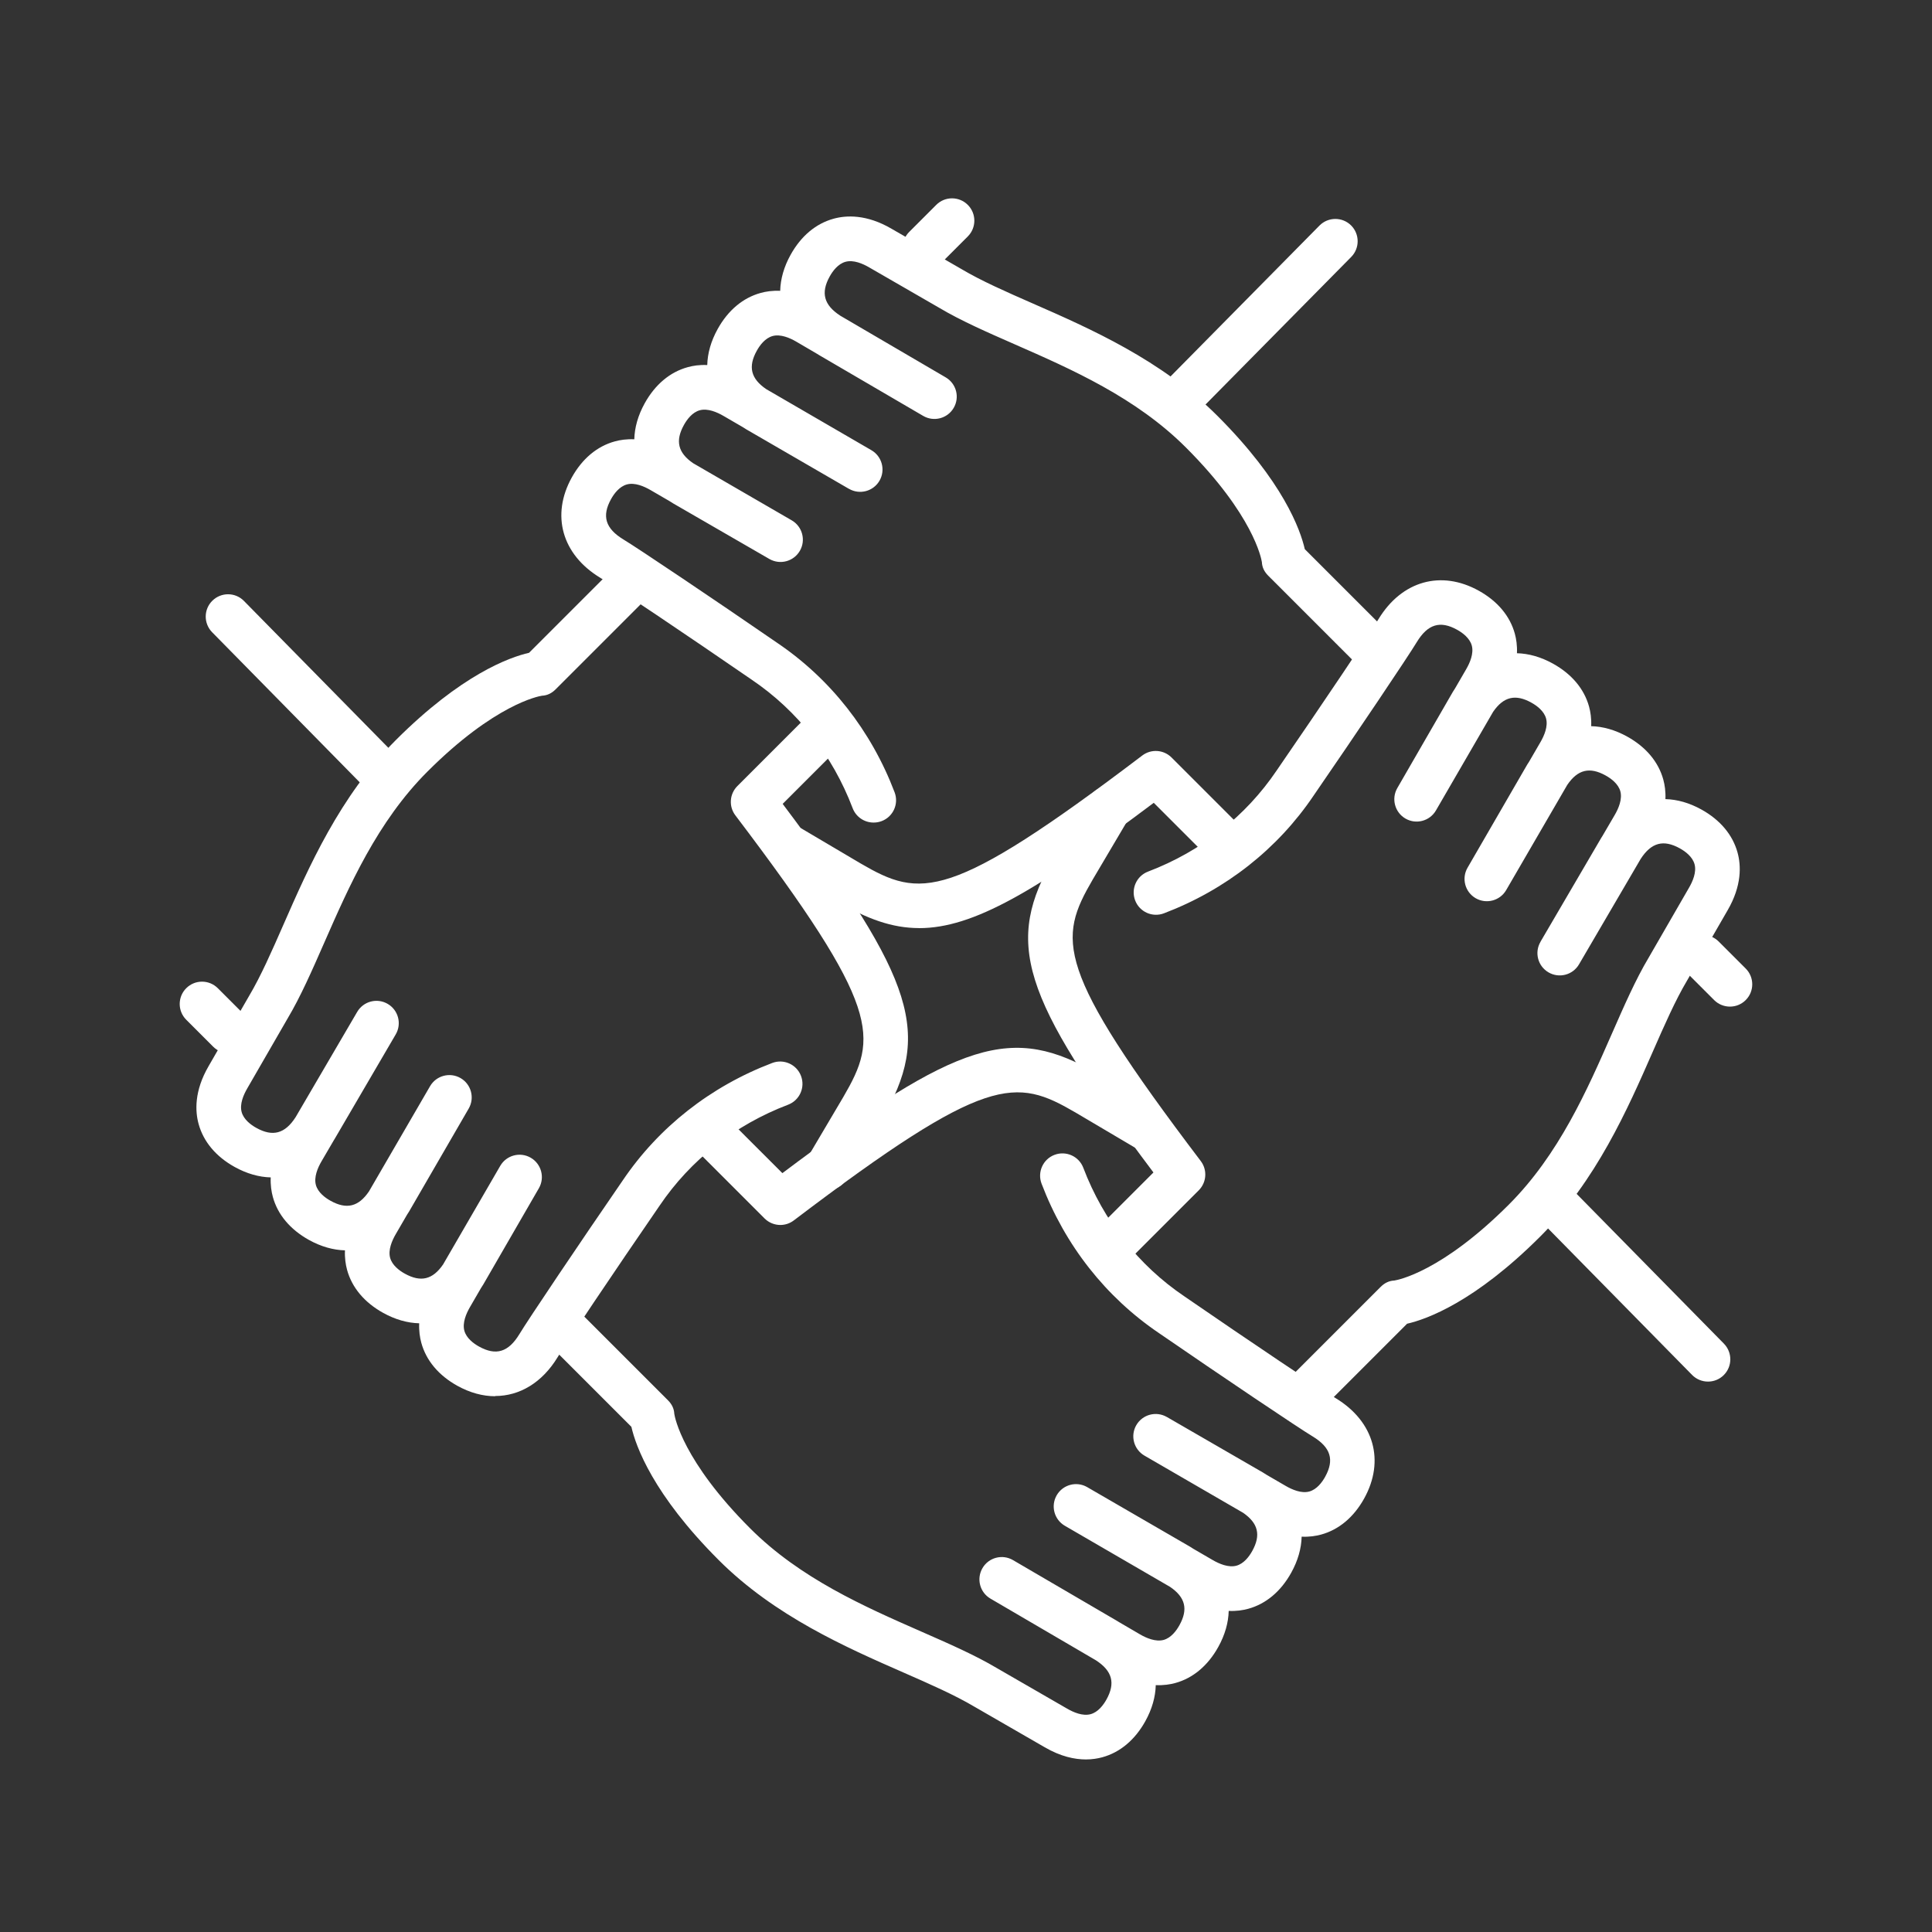
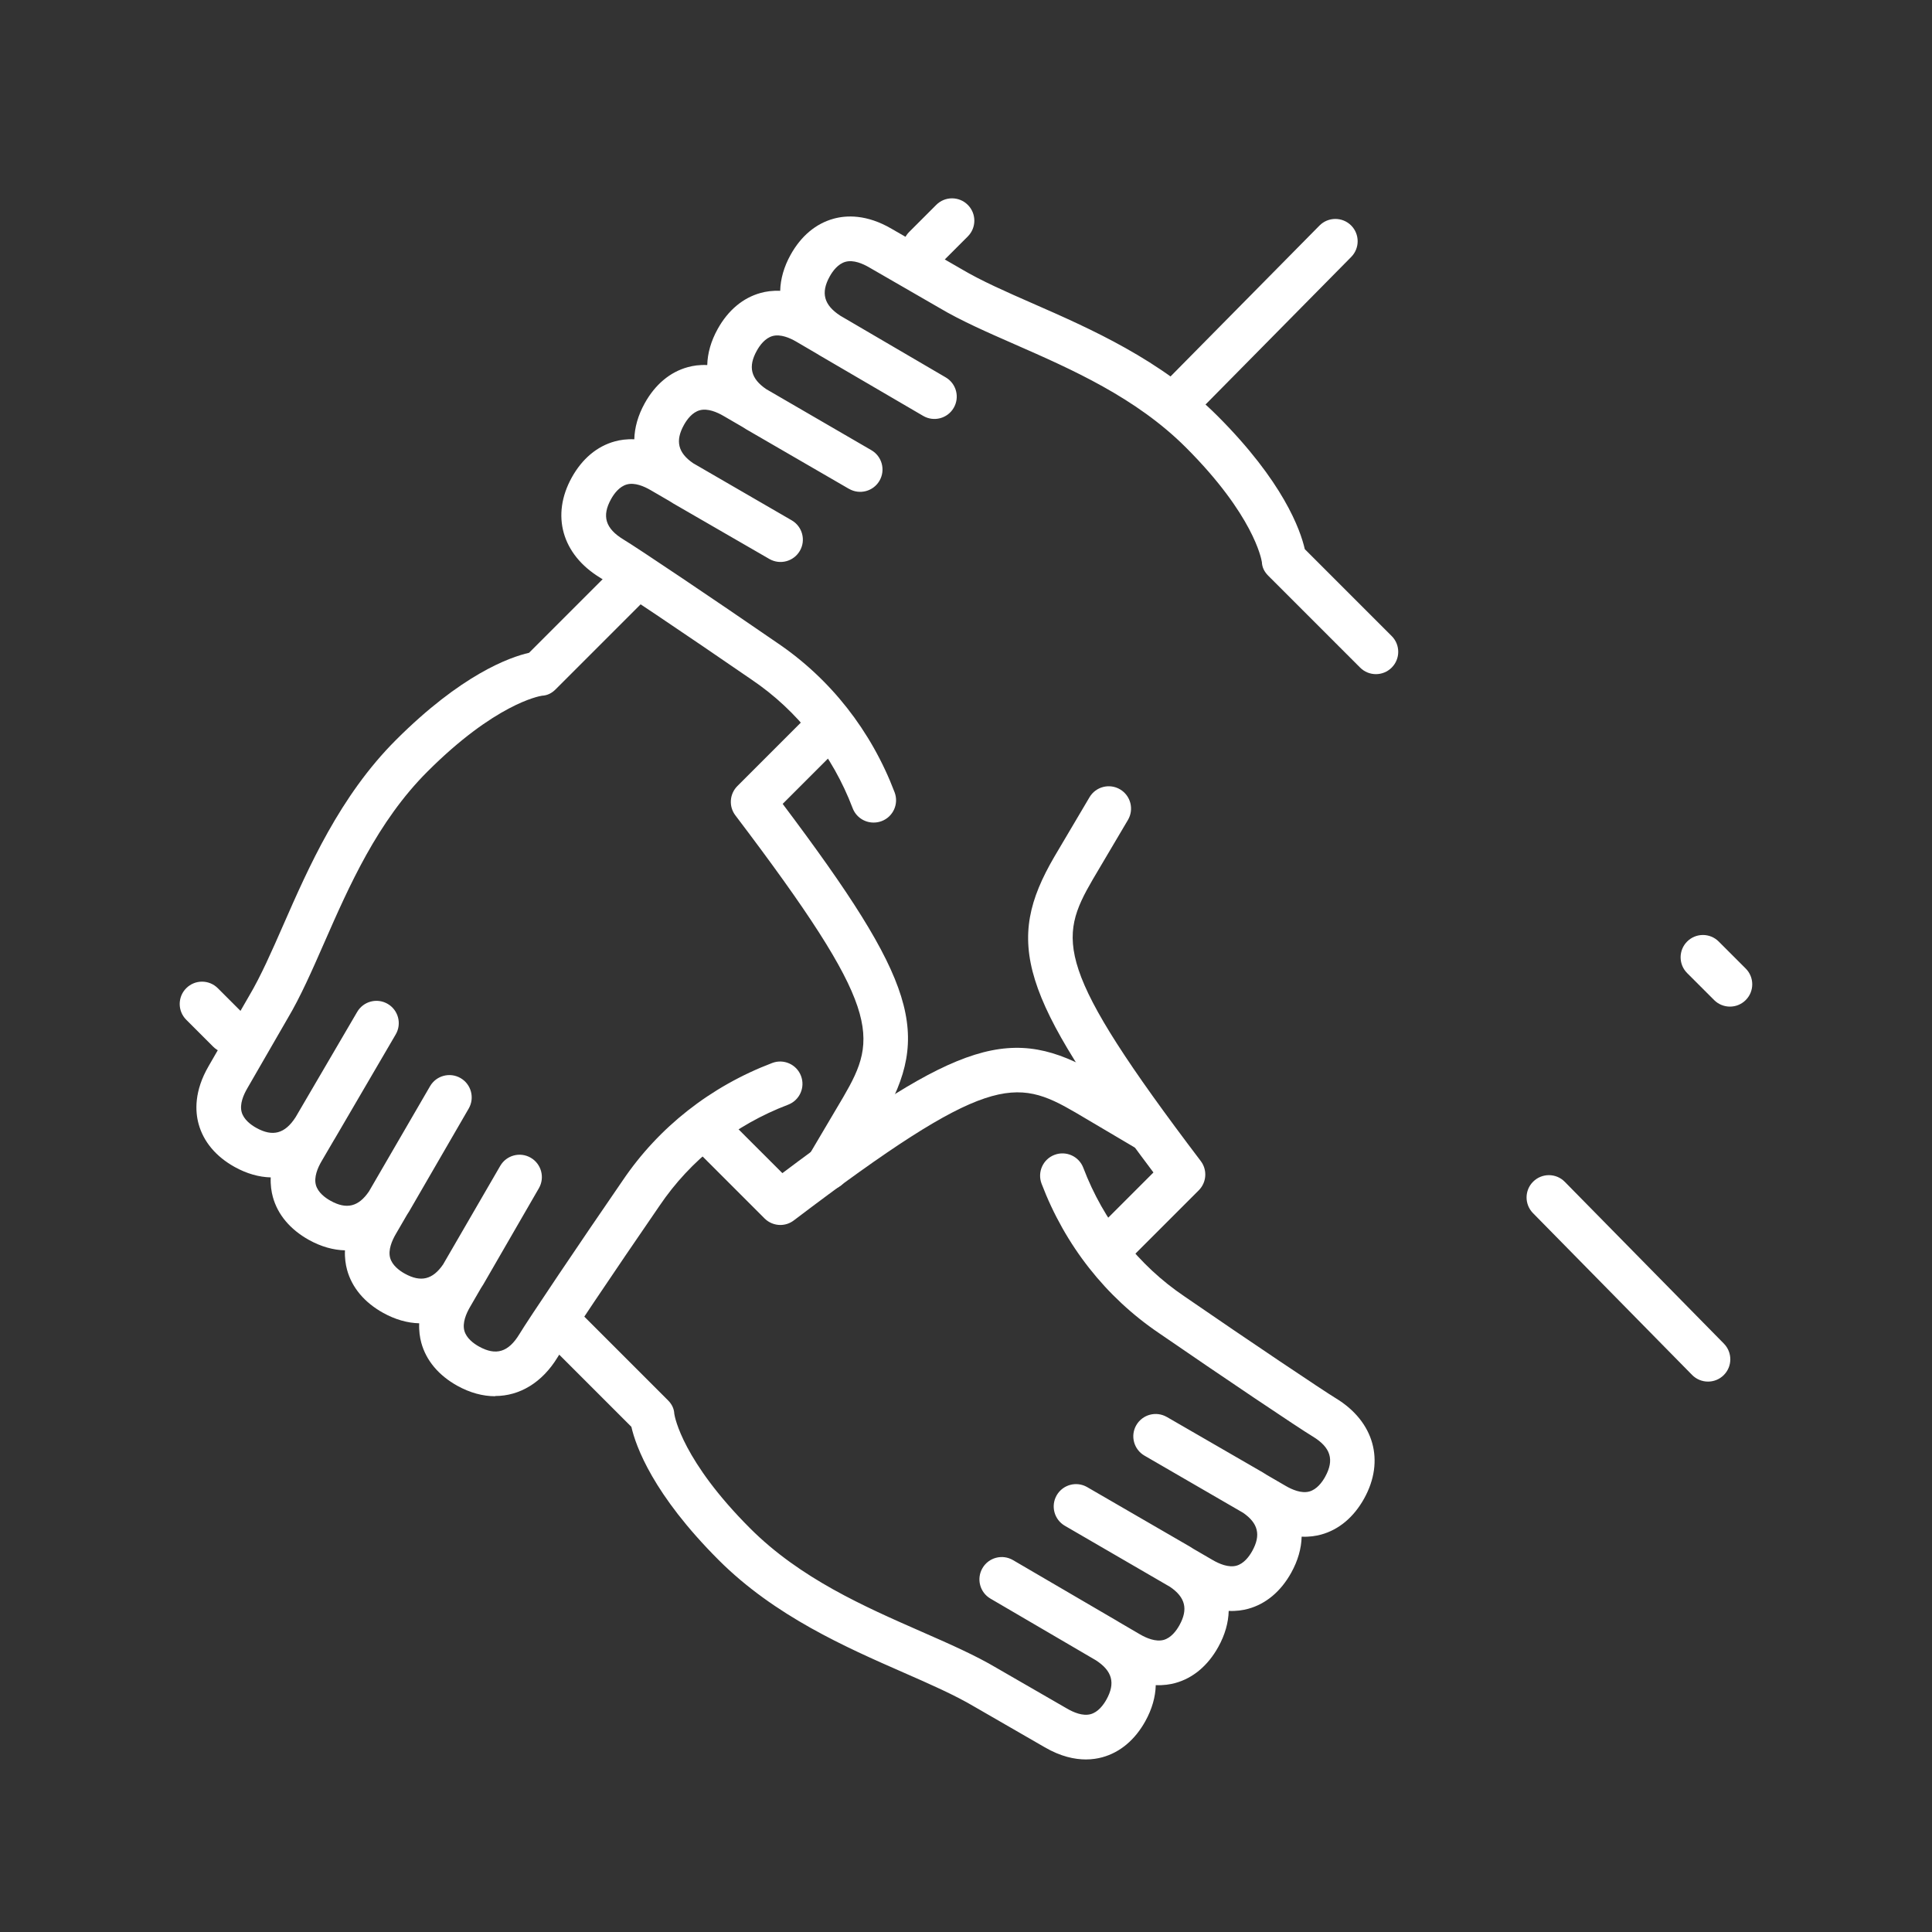
<svg xmlns="http://www.w3.org/2000/svg" id="Layer_1" data-name="Layer 1" viewBox="0 0 450 450">
  <rect x="0" y="0" width="450" height="450" fill="#333333" stroke="none" />
  <defs>
    <style> .cls-1 { fill: #fff; } </style>
  </defs>
  <g>
    <path class="cls-1" d="M203.46,191.59c-2.1,0-4.07-1.28-4.86-3.35-4.71-12.37-12.85-22.72-23.53-29.94-14.92-10.28-32.52-22.08-35.3-23.75-8.89-5.41-11.46-14.56-6.59-23.34,2.42-4.36,5.89-7.27,10.02-8.4,1.22-.34,2.75-.57,4.54-.49.07-2.75.87-5.59,2.43-8.4,2.42-4.36,5.89-7.27,10.02-8.4,1.22-.34,2.74-.58,4.54-.49.07-2.75.87-5.59,2.43-8.4,2.42-4.36,5.89-7.27,10.02-8.4,1.22-.34,2.75-.57,4.54-.49.07-2.75.87-5.6,2.43-8.4,2.42-4.36,5.89-7.27,10.02-8.4,2.94-.81,7.67-1.06,13.5,2.35l16.33,9.42c4.56,2.71,10.38,5.27,16.54,7.97,13.36,5.86,29.99,13.15,43.04,26.2,15.28,15.28,19.29,26.48,20.33,31.03l20.24,20.24c2.03,2.03,2.03,5.32,0,7.35-2.03,2.03-5.32,2.03-7.35,0l-21.39-21.39c-.91-.91-1.44-1.93-1.5-3.2-.12-.79-1.99-10.98-17.68-26.67-11.66-11.66-26.65-18.23-39.86-24.03-6.47-2.84-12.57-5.51-17.62-8.52l-16.29-9.4c-1.52-.89-3.69-1.82-5.53-1.31-1.73.48-2.96,2.12-3.68,3.42-2.12,3.81-1.36,6.64,2.46,9.13l24.56,14.37c2.48,1.45,3.31,4.63,1.86,7.11-1.45,2.48-4.63,3.31-7.11,1.86l-24.22-14.15c-.15-.09-.3-.19-.45-.28l-4.9-2.87c-1.49-.87-3.66-1.8-5.5-1.3-1.73.48-2.96,2.12-3.68,3.42-2.07,3.72-1.4,6.51,2.2,8.95l24.49,14.22c2.48,1.44,3.33,4.62,1.89,7.11-1.44,2.48-4.62,3.33-7.1,1.89h-.02s-23.88-13.84-23.88-13.84c-.03-.02-.07-.04-.1-.06-.25-.15-.5-.31-.74-.47l-4.51-2.62c-1.51-.88-3.68-1.81-5.52-1.31-1.73.48-2.96,2.12-3.68,3.42-2.06,3.7-1.4,6.48,2.14,8.91l22.97,13.31c2.48,1.44,3.33,4.62,1.89,7.1-1.44,2.48-4.61,3.33-7.1,1.9l-22.33-12.9s-.07-.04-.1-.06c-.28-.17-.54-.34-.81-.51l-4.44-2.58c-1.51-.88-3.68-1.82-5.52-1.31-1.73.48-2.96,2.12-3.68,3.42-2.19,3.95-1.31,6.84,2.88,9.39,3.27,1.96,21.35,14.11,35.79,24.06,12.42,8.39,21.91,20.45,27.38,34.83,1.02,2.68-.32,5.69-3.01,6.71-.61.23-1.23.34-1.85.34Z" />
-     <path class="cls-1" d="M214.09,216.17c-6.36,0-12.19-2.19-18.9-6.1l-13.87-8.19c-2.47-1.46-3.29-4.65-1.83-7.12,1.46-2.47,4.65-3.29,7.12-1.83l13.84,8.18c13.96,8.12,20.53,9.06,65.61-25.14,2.07-1.57,4.98-1.37,6.82.47l17.61,17.61c2.03,2.03,2.03,5.32,0,7.35-2.03,2.03-5.32,2.03-7.35,0l-14.41-14.41c-27.49,20.67-42.09,29.19-54.63,29.19Z" />
  </g>
  <path class="cls-1" d="M252.95,409.81c-2.65,0-5.92-.68-9.65-2.86l-16.33-9.42c-4.56-2.71-10.38-5.27-16.54-7.97-13.36-5.86-29.99-13.15-43.04-26.2-15.28-15.28-19.29-26.48-20.33-31.03l-20.24-20.24c-2.03-2.03-2.03-5.32,0-7.35,2.03-2.03,5.32-2.03,7.35,0l21.39,21.39c.91.91,1.44,1.93,1.5,3.2.12.79,1.99,10.98,17.68,26.67,11.66,11.66,26.65,18.23,39.86,24.03,6.47,2.84,12.57,5.51,17.62,8.52l16.29,9.4c1.52.89,3.69,1.82,5.53,1.31,1.73-.48,2.96-2.12,3.68-3.42,2.12-3.81,1.36-6.65-2.47-9.13l-24.55-14.36c-2.48-1.45-3.31-4.63-1.86-7.11,1.45-2.48,4.63-3.31,7.11-1.86l24.22,14.15c.15.09.3.18.44.27l4.91,2.87c1.49.87,3.66,1.8,5.51,1.3,1.73-.48,2.96-2.12,3.68-3.42,2.07-3.72,1.4-6.51-2.2-8.95l-24.49-14.22c-2.48-1.44-3.33-4.62-1.89-7.11,1.44-2.48,4.62-3.33,7.1-1.89h0s23.89,13.84,23.89,13.84c.03.02.07.04.1.06.25.15.5.31.74.47l4.51,2.62c1.51.88,3.68,1.81,5.52,1.31,1.73-.48,2.96-2.12,3.68-3.42,2.06-3.7,1.4-6.48-2.14-8.91l-22.97-13.31c-2.48-1.44-3.33-4.62-1.89-7.1,1.44-2.48,4.61-3.33,7.1-1.9h.01s22.32,12.9,22.32,12.9c.03.02.07.04.1.06.28.17.54.34.81.51l4.44,2.58c1.51.88,3.68,1.82,5.52,1.31,1.73-.48,2.96-2.12,3.68-3.42,2.19-3.95,1.31-6.84-2.88-9.39-3.27-1.96-21.35-14.12-35.79-24.06-12.42-8.4-21.91-20.45-27.38-34.83-1.02-2.68.32-5.69,3.01-6.71,2.68-1.02,5.69.32,6.71,3.01,4.71,12.37,12.85,22.72,23.53,29.94,14.91,10.27,32.52,22.08,35.3,23.75,8.89,5.41,11.46,14.56,6.59,23.34-2.42,4.36-5.89,7.27-10.02,8.4-1.22.33-2.75.58-4.54.49-.07,2.75-.87,5.59-2.43,8.4-2.42,4.36-5.89,7.27-10.02,8.4-1.22.33-2.75.58-4.54.49-.07,2.75-.87,5.59-2.43,8.4-2.42,4.36-5.89,7.27-10.02,8.4-1.22.33-2.75.57-4.54.49-.07,2.75-.87,5.59-2.43,8.4-2.42,4.36-5.89,7.27-10.02,8.4-1.06.29-2.36.51-3.85.51Z" />
  <path class="cls-1" d="M181.76,285.32c-1.34,0-2.67-.52-3.68-1.52l-17.61-17.61c-2.03-2.03-2.03-5.32,0-7.35,2.03-2.03,5.32-2.03,7.35,0l14.41,14.41c41.43-31.15,53.58-34.71,73.53-23.09l13.87,8.19c2.47,1.46,3.29,4.65,1.83,7.12-1.46,2.47-4.65,3.29-7.12,1.83l-13.84-8.18c-13.96-8.12-20.53-9.06-65.61,25.14-.93.71-2.04,1.06-3.14,1.06Z" />
  <path class="cls-1" d="M397.83,321.8c-1.35,0-2.69-.52-3.71-1.55l-37.06-37.69c-2.01-2.05-1.99-5.34.06-7.35,2.05-2.01,5.34-1.99,7.35.06l37.06,37.69c2.01,2.05,1.99,5.34-.06,7.35-1.01,1-2.33,1.49-3.65,1.49Z" />
  <path class="cls-1" d="M402.94,234.46c-1.33,0-2.66-.51-3.68-1.52l-6.29-6.29c-2.03-2.03-2.03-5.32,0-7.35,2.03-2.03,5.32-2.03,7.35,0l6.29,6.29c2.03,2.03,2.03,5.32,0,7.35-1.02,1.02-2.35,1.52-3.68,1.52Z" />
  <path class="cls-1" d="M276.38,96.49c-1.32,0-2.64-.5-3.65-1.5-2.04-2.02-2.06-5.31-.05-7.35l34.65-35.1c2.02-2.04,5.31-2.06,7.35-.05,2.04,2.02,2.06,5.31.05,7.35l-34.65,35.1c-1.02,1.03-2.36,1.55-3.7,1.55Z" />
  <path class="cls-1" d="M215.46,62.88c-1.33,0-2.66-.51-3.68-1.52-2.03-2.03-2.03-5.32,0-7.35l6.29-6.29c2.03-2.03,5.32-2.03,7.35,0,2.03,2.03,2.03,5.32,0,7.35l-6.29,6.29c-1.02,1.02-2.35,1.52-3.68,1.52Z" />
-   <path class="cls-1" d="M90.18,186.5c-1.35,0-2.69-.52-3.71-1.55l-37.06-37.69c-2.01-2.05-1.99-5.34.06-7.35,2.05-2.01,5.34-1.99,7.35.06l37.06,37.69c2.01,2.05,1.99,5.34-.06,7.35-1.01,1-2.33,1.49-3.65,1.49Z" />
  <path class="cls-1" d="M53.35,245.33c-1.33,0-2.66-.51-3.68-1.52l-6.29-6.29c-2.03-2.03-2.03-5.32,0-7.35,2.03-2.03,5.32-2.03,7.35,0l6.29,6.29c2.03,2.03,2.03,5.32,0,7.35-1.02,1.02-2.35,1.52-3.68,1.52Z" />
  <g>
-     <path class="cls-1" d="M303.85,330.02c-1.33,0-2.66-.51-3.68-1.52-2.03-2.03-2.03-5.32,0-7.35l21.39-21.39c.91-.91,1.93-1.44,3.2-1.5.79-.12,10.98-1.99,26.67-17.68,11.66-11.66,18.23-26.64,24.03-39.86,2.84-6.47,5.51-12.57,8.52-17.62l9.4-16.29c.89-1.52,1.82-3.69,1.31-5.53-.48-1.73-2.12-2.96-3.42-3.68-3.82-2.12-6.65-1.36-9.13,2.47l-14.36,24.55c-1.45,2.48-4.63,3.31-7.11,1.86-2.48-1.45-3.31-4.63-1.86-7.11v-.02s14.15-24.19,14.15-24.19c.09-.15.18-.3.28-.44l2.87-4.91c.87-1.49,1.8-3.66,1.3-5.5-.48-1.73-2.12-2.96-3.42-3.68-3.72-2.07-6.51-1.4-8.95,2.2l-14.22,24.49c-1.44,2.48-4.62,3.33-7.11,1.89-2.48-1.44-3.33-4.62-1.89-7.1h0s13.83-23.9,13.83-23.9c.02-.03.04-.07.06-.1.15-.25.31-.5.47-.74l2.62-4.51c.88-1.51,1.81-3.68,1.31-5.52-.48-1.73-2.12-2.96-3.42-3.68-3.71-2.06-6.49-1.4-8.92,2.15l-13.31,22.96c-1.44,2.48-4.62,3.33-7.1,1.89s-3.33-4.62-1.9-7.1h0s12.89-22.33,12.89-22.33c.02-.03.04-.07.06-.1.17-.27.34-.54.51-.8l2.58-4.45c.88-1.51,1.81-3.68,1.31-5.52-.48-1.73-2.12-2.96-3.42-3.68-3.95-2.19-6.84-1.31-9.39,2.88-1.96,3.27-14.12,21.35-24.06,35.79-8.39,12.42-20.45,21.91-34.83,27.38-2.68,1.02-5.69-.32-6.71-3.01-1.02-2.68.32-5.69,3.01-6.71,12.37-4.71,22.72-12.85,29.94-23.53,10.27-14.91,22.08-32.52,23.75-35.3,5.41-8.89,14.57-11.46,23.34-6.59,4.36,2.42,7.27,5.89,8.4,10.02.33,1.22.57,2.75.49,4.54,2.75.07,5.59.87,8.4,2.43,4.36,2.42,7.27,5.89,8.4,10.02.33,1.22.57,2.75.49,4.54,2.75.07,5.59.87,8.4,2.43,4.36,2.42,7.27,5.89,8.4,10.02.33,1.22.57,2.75.49,4.54,2.75.07,5.59.87,8.4,2.43,4.36,2.42,7.27,5.89,8.4,10.02.81,2.94,1.06,7.67-2.35,13.5l-9.42,16.33c-2.71,4.56-5.27,10.38-7.97,16.54-5.86,13.36-13.15,29.99-26.2,43.04-15.28,15.28-26.48,19.29-31.03,20.33l-20.24,20.24c-1.02,1.02-2.35,1.52-3.68,1.52Z" />
    <path class="cls-1" d="M257.93,296.37c-1.33,0-2.66-.51-3.68-1.52-2.03-2.03-2.03-5.32,0-7.35l14.41-14.41c-31.15-41.43-34.71-53.58-23.09-73.53l8.2-13.87c1.46-2.47,4.65-3.29,7.12-1.83,2.47,1.46,3.29,4.65,1.83,7.12l-8.18,13.84c-8.12,13.96-9.06,20.53,25.14,65.61,1.57,2.07,1.37,4.98-.47,6.82l-17.61,17.61c-1.02,1.02-2.35,1.52-3.68,1.52Z" />
  </g>
  <g>
    <path class="cls-1" d="M115.34,325.21c-2.88,0-5.86-.8-8.81-2.43-4.36-2.42-7.27-5.89-8.4-10.02-.33-1.22-.57-2.75-.49-4.54-2.75-.07-5.59-.87-8.4-2.43-4.36-2.42-7.27-5.89-8.4-10.02-.33-1.22-.57-2.75-.49-4.54-2.75-.07-5.59-.87-8.4-2.43-4.36-2.43-7.27-5.89-8.4-10.02-.33-1.22-.57-2.75-.49-4.54-2.75-.07-5.59-.87-8.4-2.43-4.36-2.42-7.27-5.89-8.4-10.02-.81-2.94-1.05-7.67,2.35-13.5l9.42-16.33c2.71-4.56,5.27-10.38,7.97-16.54,5.86-13.36,13.15-29.99,26.2-43.04,15.28-15.28,26.48-19.29,31.03-20.33l20.24-20.24c2.03-2.03,5.32-2.03,7.35,0,2.03,2.03,2.03,5.32,0,7.35l-21.39,21.39c-.91.91-1.93,1.44-3.2,1.5-.78.12-10.98,1.99-26.68,17.68-11.66,11.66-18.23,26.65-24.03,39.86-2.84,6.47-5.51,12.57-8.52,17.62l-9.4,16.29c-.89,1.52-1.82,3.69-1.31,5.53.48,1.73,2.12,2.96,3.42,3.68,3.81,2.12,6.65,1.36,9.13-2.47l14.36-24.55c1.45-2.48,4.64-3.31,7.11-1.86,2.48,1.45,3.31,4.63,1.86,7.11l-14.15,24.22c-.09.15-.18.3-.27.44l-2.87,4.91c-.87,1.49-1.8,3.66-1.3,5.5.48,1.73,2.12,2.96,3.42,3.68,3.72,2.07,6.51,1.4,8.95-2.2l14.22-24.49c1.44-2.48,4.62-3.33,7.11-1.89,2.48,1.44,3.33,4.62,1.89,7.1l-13.84,23.9s-.04.07-.06.1c-.15.25-.31.5-.47.74l-2.62,4.51c-.88,1.51-1.81,3.68-1.31,5.52.48,1.73,2.12,2.96,3.42,3.68,3.71,2.06,6.49,1.4,8.92-2.15l13.31-22.96c1.44-2.48,4.62-3.33,7.1-1.89,2.48,1.44,3.33,4.62,1.9,7.1l-12.9,22.33s-.04.07-.06.1c-.17.27-.33.54-.51.8l-2.58,4.45c-.88,1.51-1.81,3.68-1.31,5.52.48,1.73,2.12,2.96,3.42,3.68,3.95,2.19,6.84,1.31,9.39-2.88,1.96-3.27,14.12-21.35,24.06-35.79,8.39-12.42,20.45-21.91,34.83-27.38,2.68-1.02,5.69.32,6.71,3.01,1.02,2.68-.32,5.69-3.01,6.71-12.37,4.71-22.72,12.85-29.94,23.53-10.27,14.91-22.08,32.52-23.75,35.3-3.59,5.9-8.84,9.02-14.53,9.02Z" />
    <path class="cls-1" d="M192.71,277.2c-.9,0-1.81-.23-2.64-.72-2.47-1.46-3.29-4.65-1.83-7.12l8.18-13.84c8.12-13.96,9.06-20.53-25.14-65.61-1.57-2.07-1.37-4.98.47-6.82l17.61-17.61c2.03-2.03,5.32-2.03,7.35,0,2.03,2.03,2.03,5.32,0,7.35l-14.41,14.41c31.15,41.43,34.71,53.57,23.09,73.53l-8.19,13.87c-.97,1.64-2.7,2.56-4.48,2.56Z" />
  </g>
</svg>